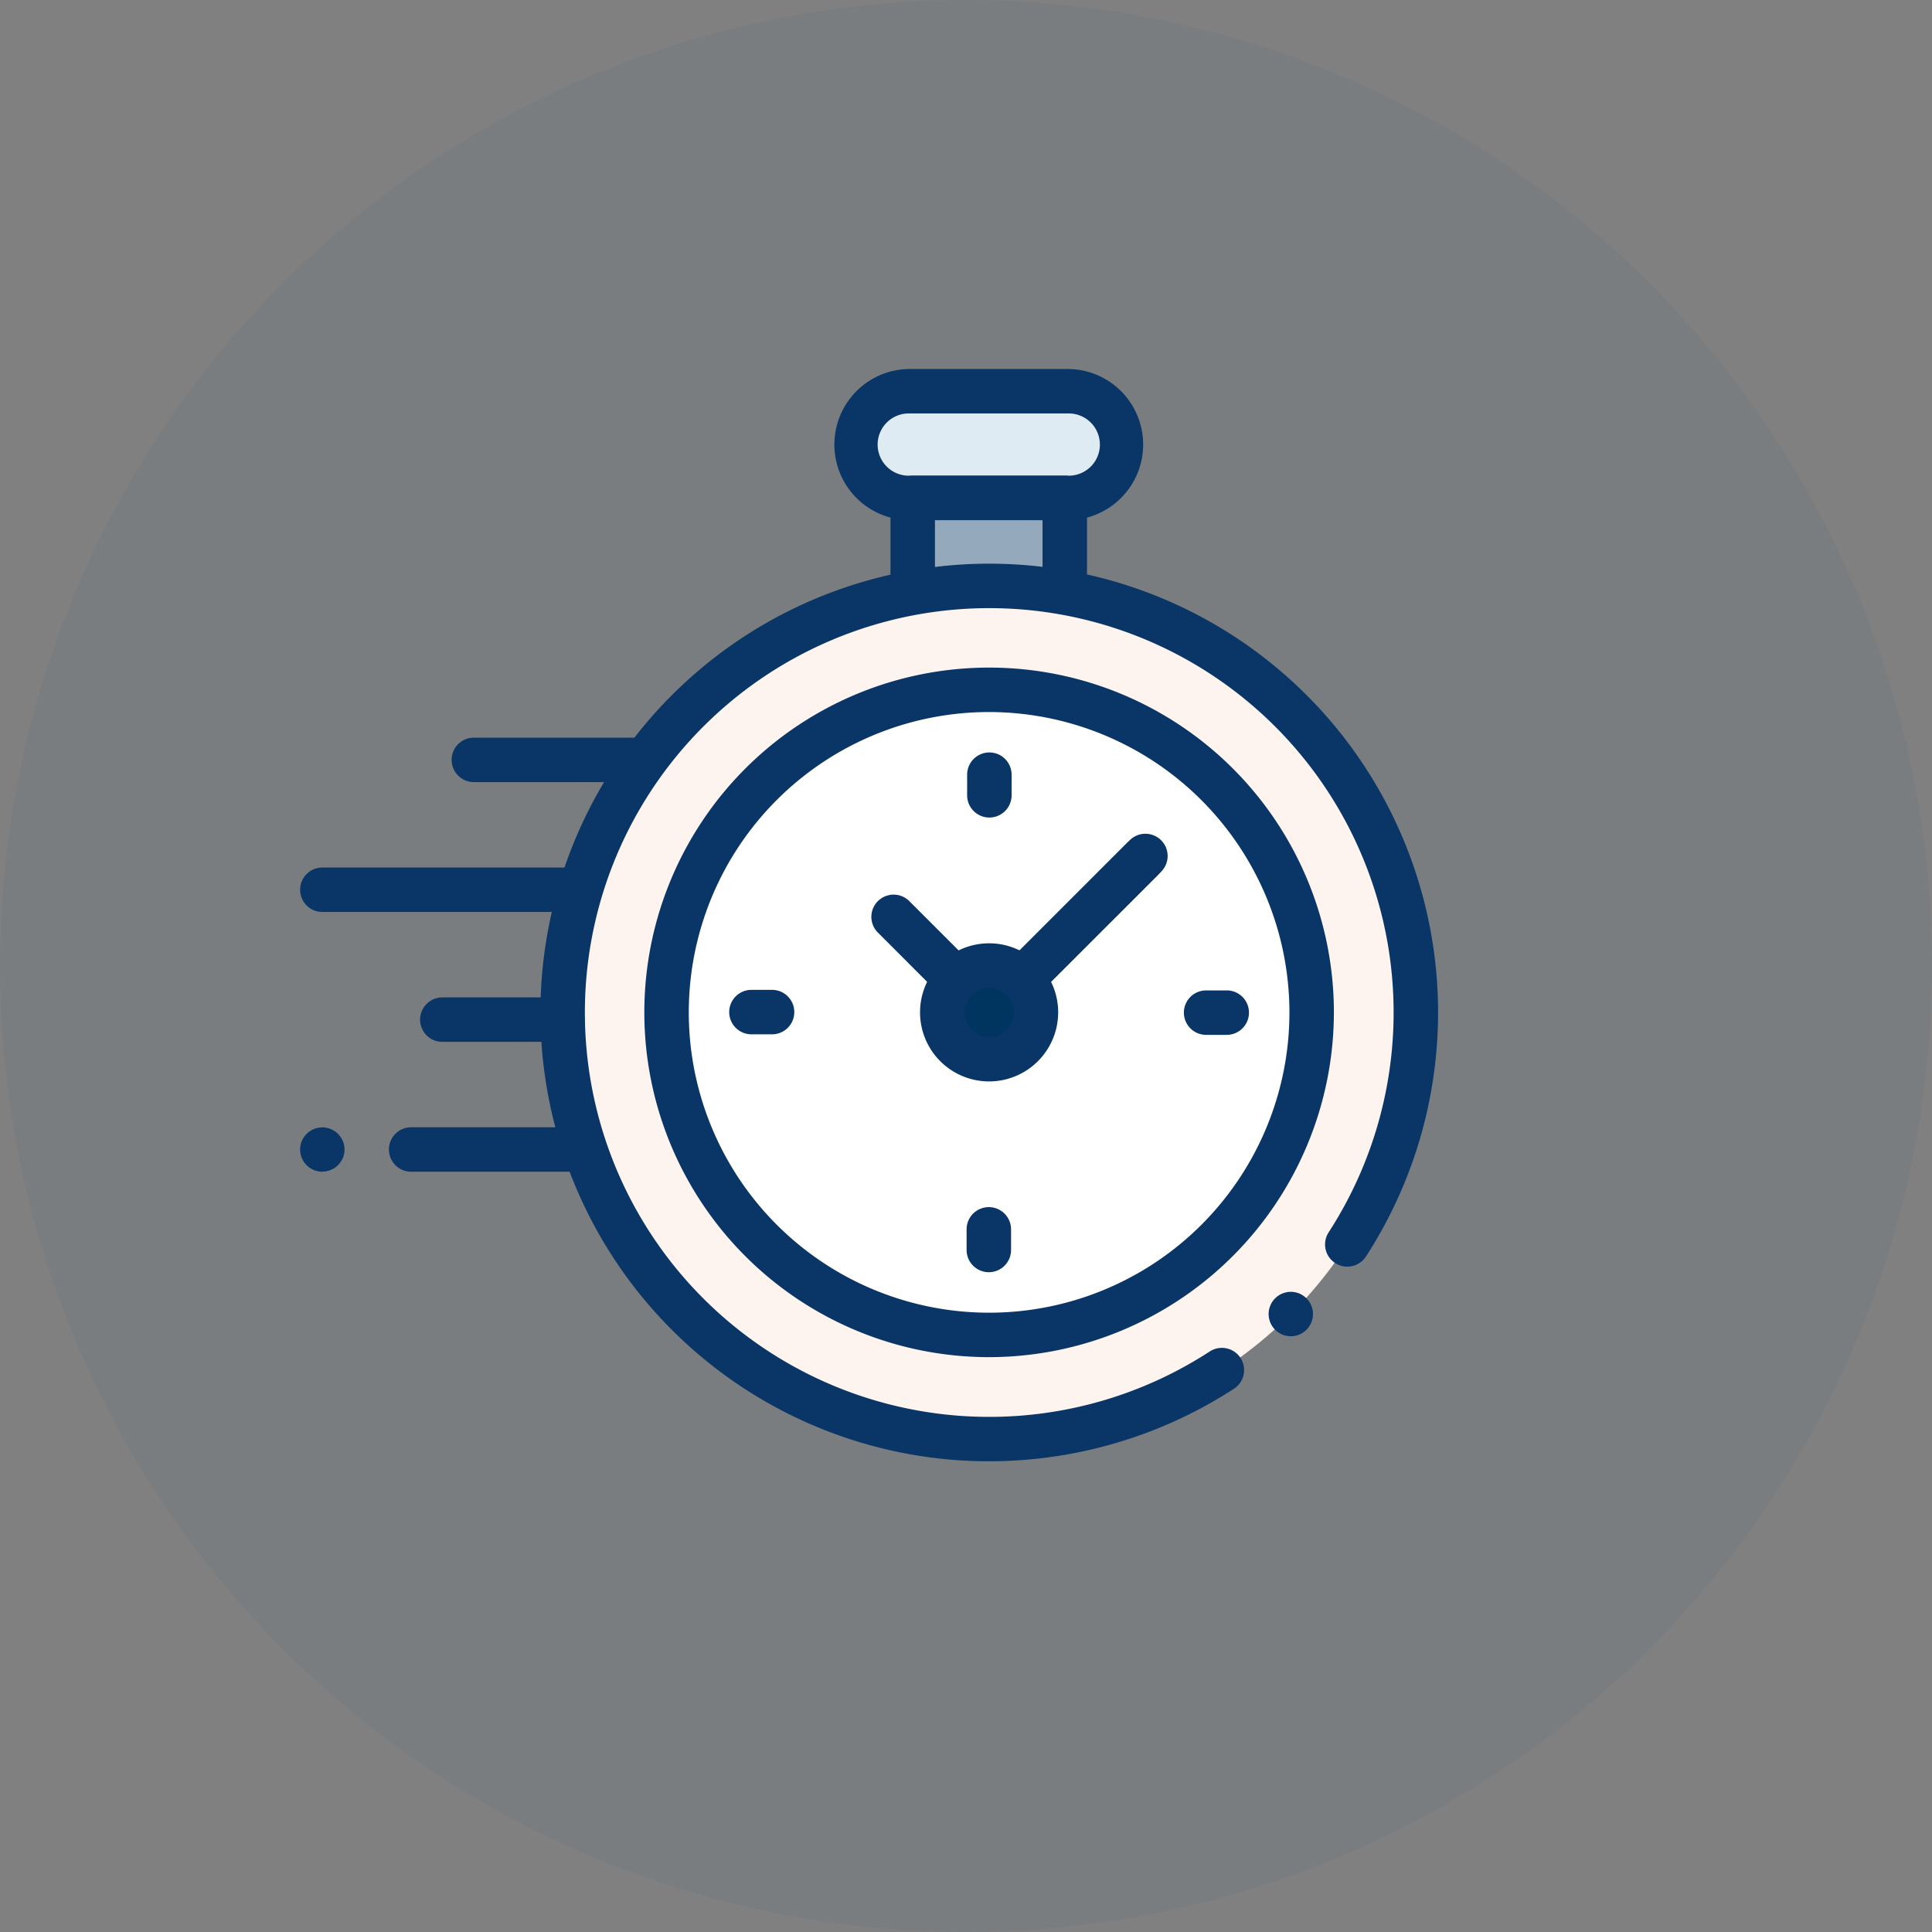
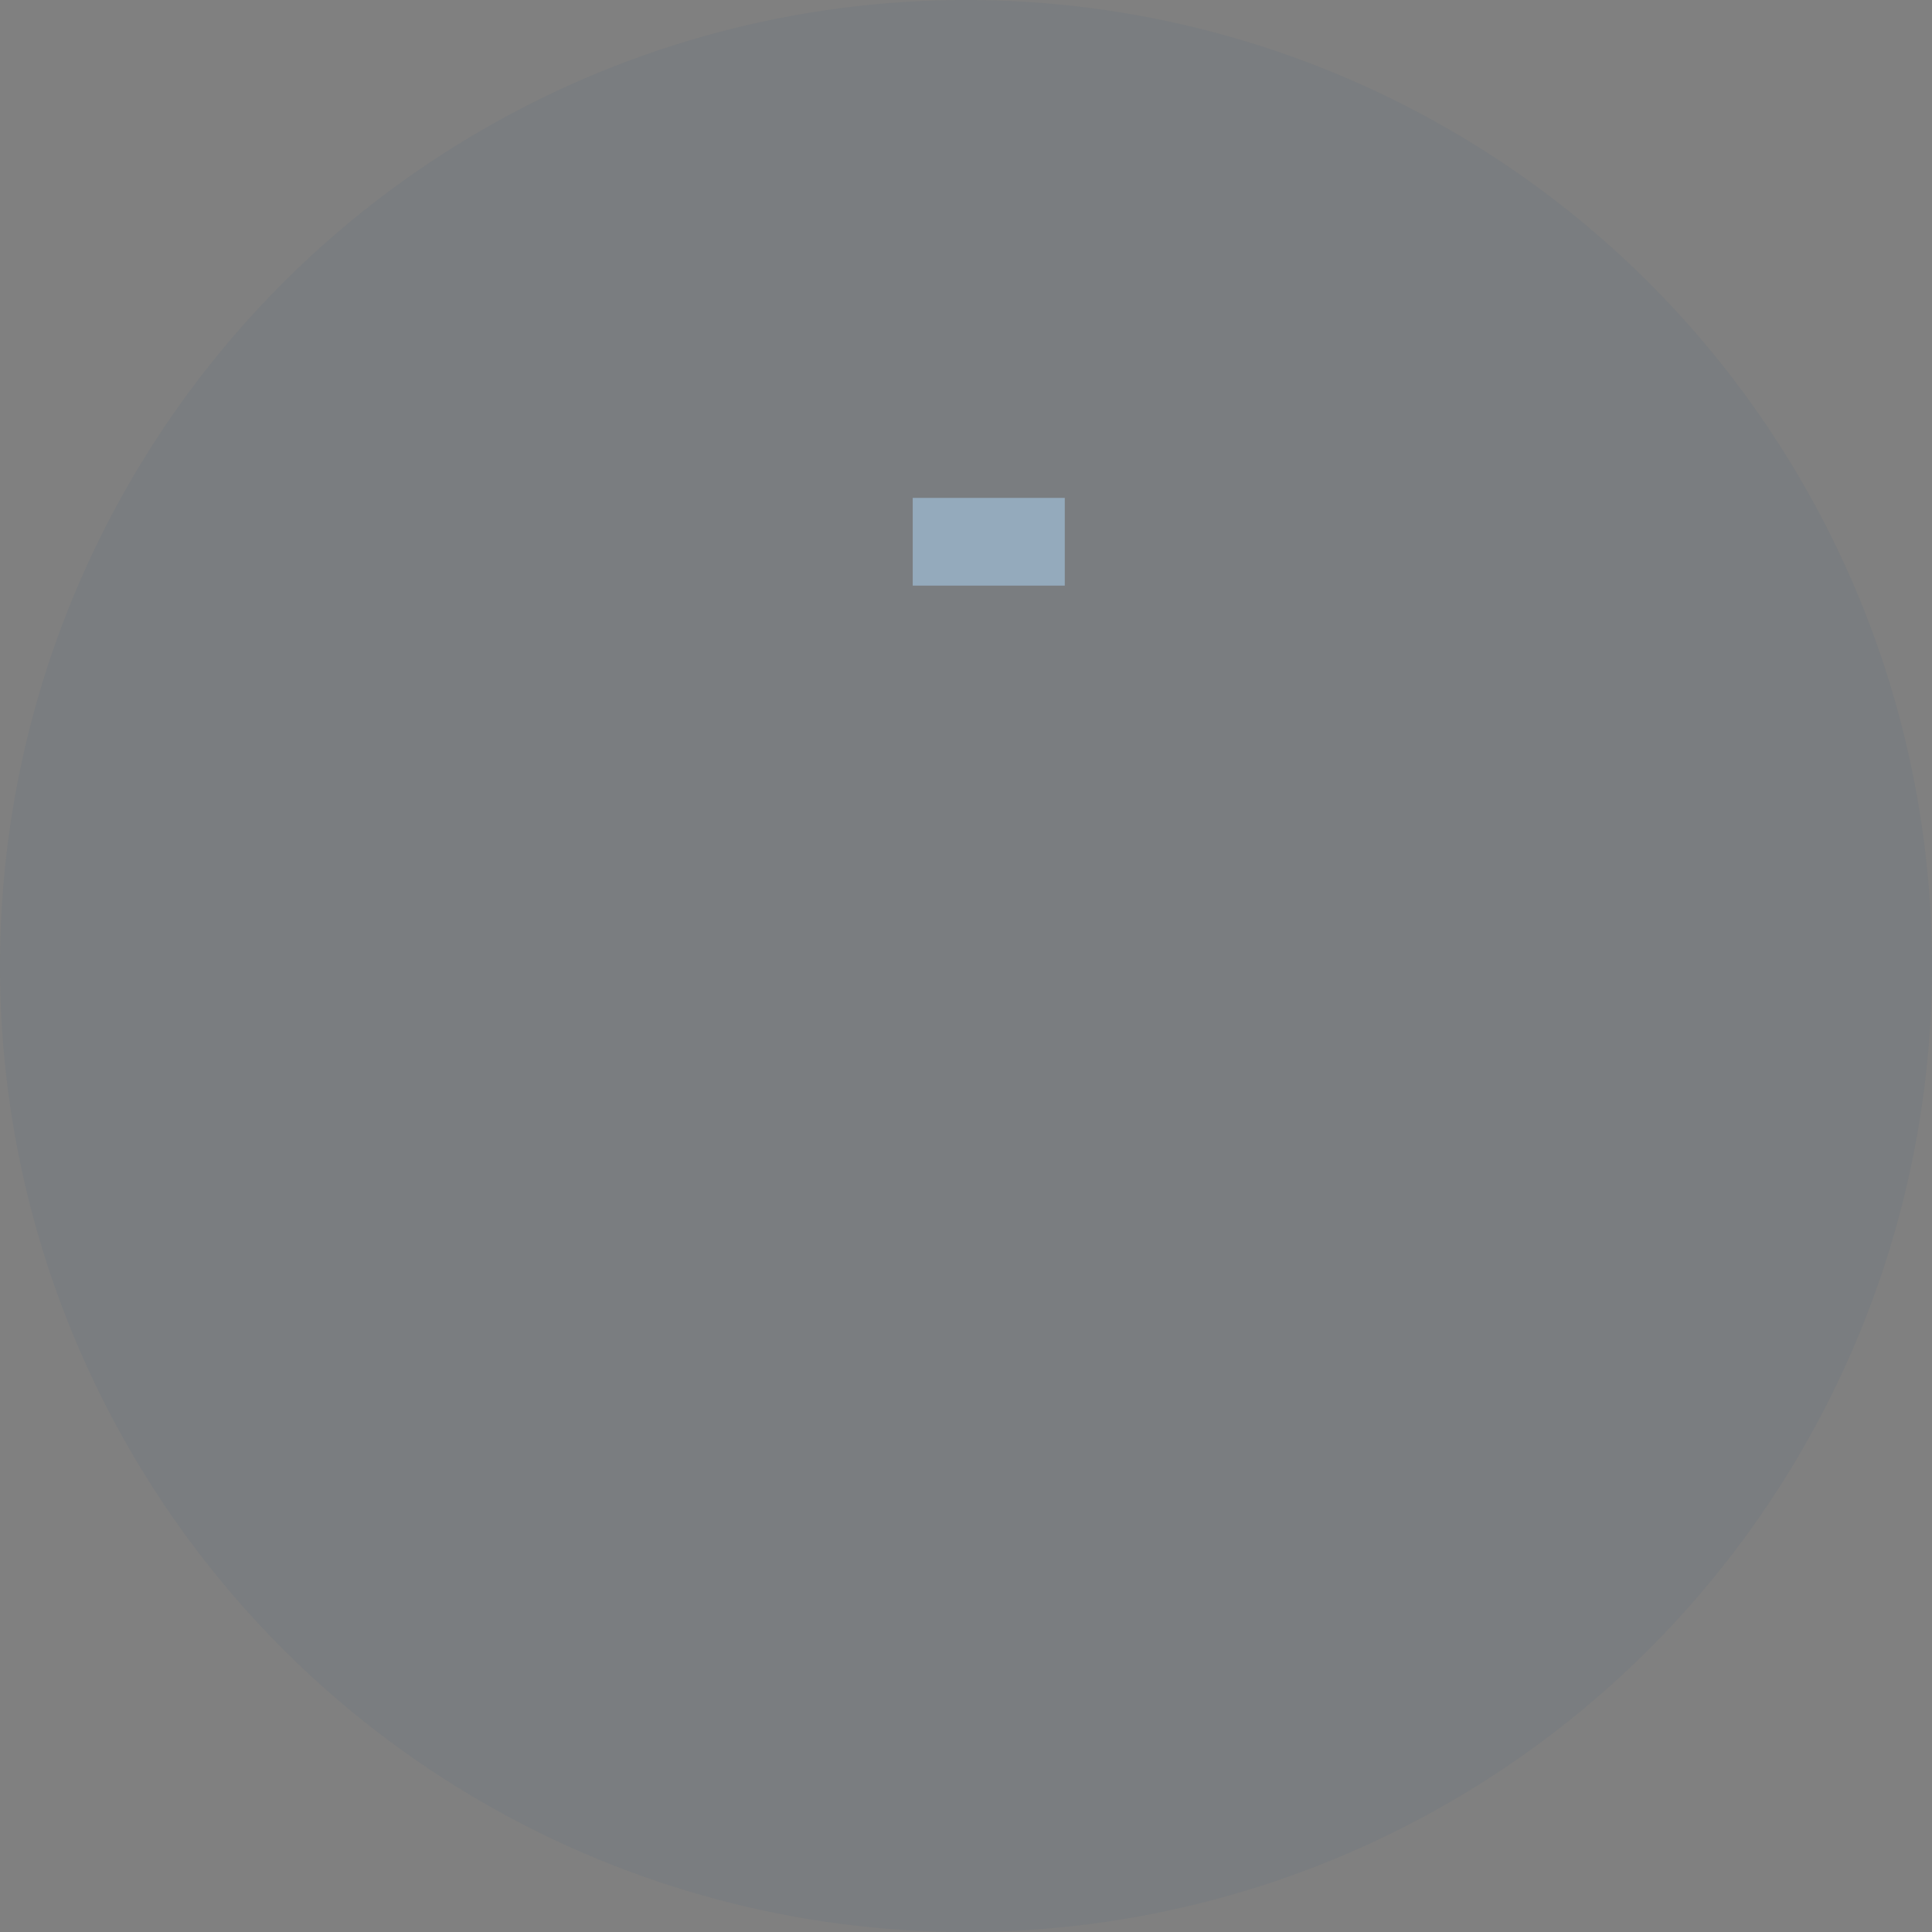
<svg xmlns="http://www.w3.org/2000/svg" width="103" height="103" viewBox="0 0 103 103">
  <rect x="0" y="0" width="103" height="103" fill="#808080" stroke="none" />
  <defs>
    <clipPath id="clip-path">
-       <rect id="Rectangle_7446" data-name="Rectangle 7446" width="60.666" height="60.666" fill="none" />
-     </clipPath>
+       </clipPath>
  </defs>
  <g id="Groupe_2045" data-name="Groupe 2045" transform="translate(-368 -4996)">
    <circle id="Ellipse_60" data-name="Ellipse 60" cx="51.5" cy="51.5" r="51.5" transform="translate(368 4996)" fill="#004991" opacity="0.047" />
    <g id="Groupe_1986" data-name="Groupe 1986" transform="translate(383.998 5014.455)">
      <rect id="Rectangle_7445" data-name="Rectangle 7445" width="8.106" height="4.677" transform="translate(32.662 8.089)" fill="#94aabc" />
      <g id="Groupe_1985" data-name="Groupe 1985" transform="translate(0.002 0.001)">
        <g id="Groupe_1984" data-name="Groupe 1984" transform="translate(0)" clip-path="url(#clip-path)">
          <path id="Tracé_5617" data-name="Tracé 5617" d="M335.977,32.7h8.531a2.844,2.844,0,0,0,0-5.687h-8.531a2.844,2.844,0,1,0,0,5.687" transform="translate(-303.529 -24.615)" fill="#dfebf2" />
          <path id="Tracé_5618" data-name="Tracé 5618" d="M180.086,189.151a22.75,22.75,0,1,1,22.75-22.75,22.75,22.75,0,0,1-22.75,22.75" transform="translate(-143.354 -130.885)" fill="#fef4ef" />
          <path id="Tracé_5619" data-name="Tracé 5619" d="M167.92,178.186q-1.174,0-2.348-.116a23.928,23.928,0,1,1,22.456-10.8,1.185,1.185,0,0,1-1.988-1.291,21.558,21.558,0,1,0-6.351,6.36,1.185,1.185,0,1,1,1.293,1.986,23.993,23.993,0,0,1-13.062,3.861" transform="translate(-131.206 -118.737)" fill="#093666" />
          <path id="Tracé_5620" data-name="Tracé 5620" d="M582.206,569.7c-.039,0-.078,0-.117-.005s-.077-.01-.115-.018a1.205,1.205,0,0,1-.427-.177c-.032-.021-.063-.044-.093-.068s-.059-.052-.086-.078a1.184,1.184,0,0,1,0-1.676c.028-.028.056-.053.086-.078s.061-.048.093-.069a1.19,1.19,0,0,1,.205-.109,1.141,1.141,0,0,1,.221-.067,1,1,0,0,1,.115-.018,1.151,1.151,0,0,1,.234,0,1.008,1.008,0,0,1,.115.018,1.166,1.166,0,0,1,.222.067,1.214,1.214,0,0,1,.2.109c.032.021.063.045.093.069s.059.051.086.078a1.184,1.184,0,0,1,0,1.676c-.028.027-.056.053-.086.078s-.061.047-.093.068a1.227,1.227,0,0,1-.2.109,1.241,1.241,0,0,1-.222.068c-.038.008-.076.013-.115.018s-.078.005-.116.005" transform="translate(-529.387 -516.917)" fill="#093666" />
          <path id="Tracé_5621" data-name="Tracé 5621" d="M237.027,240.537a17.2,17.2,0,1,1,17.2-17.2,17.2,17.2,0,0,1-17.2,17.2" transform="translate(-200.296 -187.826)" fill="#fff" />
-           <path id="Tracé_5622" data-name="Tracé 5622" d="M224.879,229.575a18.381,18.381,0,1,1,18.381-18.381,18.4,18.4,0,0,1-18.381,18.381m0-34.392a16.011,16.011,0,1,0,16.011,16.011,16.029,16.029,0,0,0-16.011-16.011" transform="translate(-188.147 -175.678)" fill="#093666" />
          <path id="Tracé_5623" data-name="Tracé 5623" d="M332.36,21.74h-8.531a4.029,4.029,0,0,1,0-8.057h8.531a4.029,4.029,0,0,1,0,8.057m-8.531-5.687a1.659,1.659,0,1,0,0,3.318h8.531a1.659,1.659,0,1,0,0-3.318Z" transform="translate(-291.381 -12.467)" fill="#093666" />
-           <path id="Tracé_5624" data-name="Tracé 5624" d="M363.481,84.73a1.185,1.185,0,0,1-1.185-1.185V80.053H356.56v3.493a1.185,1.185,0,1,1-2.37,0V78.868a1.185,1.185,0,0,1,1.185-1.185h8.106a1.185,1.185,0,0,1,1.185,1.185v4.677a1.185,1.185,0,0,1-1.185,1.185" transform="translate(-322.715 -70.78)" fill="#093666" />
          <path id="Tracé_5625" data-name="Tracé 5625" d="M426.46,301a1.185,1.185,0,0,1-.838-2.023l6.087-6.087a1.185,1.185,0,1,1,1.676,1.676l-6.087,6.087a1.181,1.181,0,0,1-.838.347" transform="translate(-387.482 -266.549)" fill="#093666" />
          <path id="Tracé_5626" data-name="Tracé 5626" d="M385.237,374.049a2.5,2.5,0,1,0,2.5-2.5,2.5,2.5,0,0,0-2.5,2.5" transform="translate(-351.003 -338.534)" fill="#003560" />
          <path id="Tracé_5627" data-name="Tracé 5627" d="M375.586,365.583a3.682,3.682,0,1,1,3.682-3.682,3.686,3.686,0,0,1-3.682,3.682m0-4.994A1.312,1.312,0,1,0,376.9,361.9a1.314,1.314,0,0,0-1.312-1.312" transform="translate(-338.854 -326.385)" fill="#093666" />
          <path id="Tracé_5628" data-name="Tracé 5628" d="M532.492,388.851h-1.1a1.185,1.185,0,1,1,0-2.37h1.1a1.185,1.185,0,0,1,0,2.37" transform="translate(-483.091 -352.136)" fill="#093666" />
          <path id="Tracé_5629" data-name="Tracé 5629" d="M259.727,388.526h-1.1a1.185,1.185,0,1,1,0-2.37h1.1a1.185,1.185,0,0,1,0,2.37" transform="translate(-234.566 -351.84)" fill="#093666" />
          <path id="Tracé_5630" data-name="Tracé 5630" d="M401.351,247.226a1.185,1.185,0,0,1-1.185-1.185v-1.1a1.185,1.185,0,1,1,2.37,0v1.1a1.185,1.185,0,0,1-1.185,1.185" transform="translate(-364.605 -222.097)" fill="#093666" />
          <path id="Tracé_5631" data-name="Tracé 5631" d="M401.026,519.991a1.185,1.185,0,0,1-1.185-1.185v-1.1a1.185,1.185,0,1,1,2.37,0v1.1a1.185,1.185,0,0,1-1.185,1.185" transform="translate(-364.309 -470.622)" fill="#093666" />
          <path id="Tracé_5632" data-name="Tracé 5632" d="M347.119,334.618a1.181,1.181,0,0,1-.838-.347l-3.217-3.217a1.185,1.185,0,1,1,1.676-1.676l3.217,3.217a1.185,1.185,0,0,1-.838,2.023" transform="translate(-312.262 -299.792)" fill="#093666" />
          <path id="Tracé_5633" data-name="Tracé 5633" d="M421.057,303.251a1.185,1.185,0,0,1-.838-2.023l6.4-6.4a1.185,1.185,0,0,1,1.676,1.676l-6.4,6.395a1.181,1.181,0,0,1-.838.347" transform="translate(-382.559 -268.316)" fill="#093666" />
          <path id="Tracé_5634" data-name="Tracé 5634" d="M63.616,470.96h-9.1a1.185,1.185,0,0,1,0-2.37h9.1a1.185,1.185,0,1,1,0,2.37" transform="translate(-48.596 -426.948)" fill="#093666" />
          <path id="Tracé_5635" data-name="Tracé 5635" d="M79.585,393.045h-6.4a1.185,1.185,0,1,1,0-2.37h6.4a1.185,1.185,0,1,1,0,2.37" transform="translate(-65.604 -355.957)" fill="#093666" />
          <path id="Tracé_5636" data-name="Tracé 5636" d="M14.707,315.129H1.188a1.185,1.185,0,0,1,0-2.37H14.707a1.185,1.185,0,0,1,0,2.37" transform="translate(-0.003 -284.965)" fill="#093666" />
          <path id="Tracé_5637" data-name="Tracé 5637" d="M100.52,237.214H92.076a1.185,1.185,0,1,1,0-2.37h8.444a1.185,1.185,0,1,1,0,2.37" transform="translate(-82.814 -213.974)" fill="#093666" />
          <path id="Tracé_5638" data-name="Tracé 5638" d="M1.185,470.959a1.194,1.194,0,0,1-.837-.347,1.14,1.14,0,0,1-.148-.18,1.22,1.22,0,0,1-.109-.2,1.2,1.2,0,0,1-.068-.221c-.007-.038-.013-.077-.017-.116A1.012,1.012,0,0,1,0,469.774a1.033,1.033,0,0,1,.006-.116c0-.038.01-.077.017-.115a1.229,1.229,0,0,1,.068-.222,1.252,1.252,0,0,1,.109-.2,1.02,1.02,0,0,1,.069-.093,1.055,1.055,0,0,1,.078-.087,1.194,1.194,0,0,1,.954-.341c.038,0,.076.01.115.018a1.21,1.21,0,0,1,.221.068,1.137,1.137,0,0,1,.205.109c.032.021.063.044.093.068s.06.052.086.078a1.056,1.056,0,0,1,.078.087,1.036,1.036,0,0,1,.069.093,1.252,1.252,0,0,1,.109.2,1.229,1.229,0,0,1,.068.222c.007.037.013.076.017.115a1.054,1.054,0,0,1,.006.116,1.033,1.033,0,0,1-.006.116c0,.038-.01.077-.017.116a1.2,1.2,0,0,1-.068.221,1.22,1.22,0,0,1-.109.2,1.048,1.048,0,0,1-.069.094,1.2,1.2,0,0,1-.164.164c-.03.024-.061.048-.093.069a1.189,1.189,0,0,1-.205.108,1.13,1.13,0,0,1-.221.068,1.02,1.02,0,0,1-.115.018c-.039,0-.078.006-.117.006" transform="translate(0 -426.947)" fill="#093666" />
        </g>
      </g>
    </g>
  </g>
</svg>